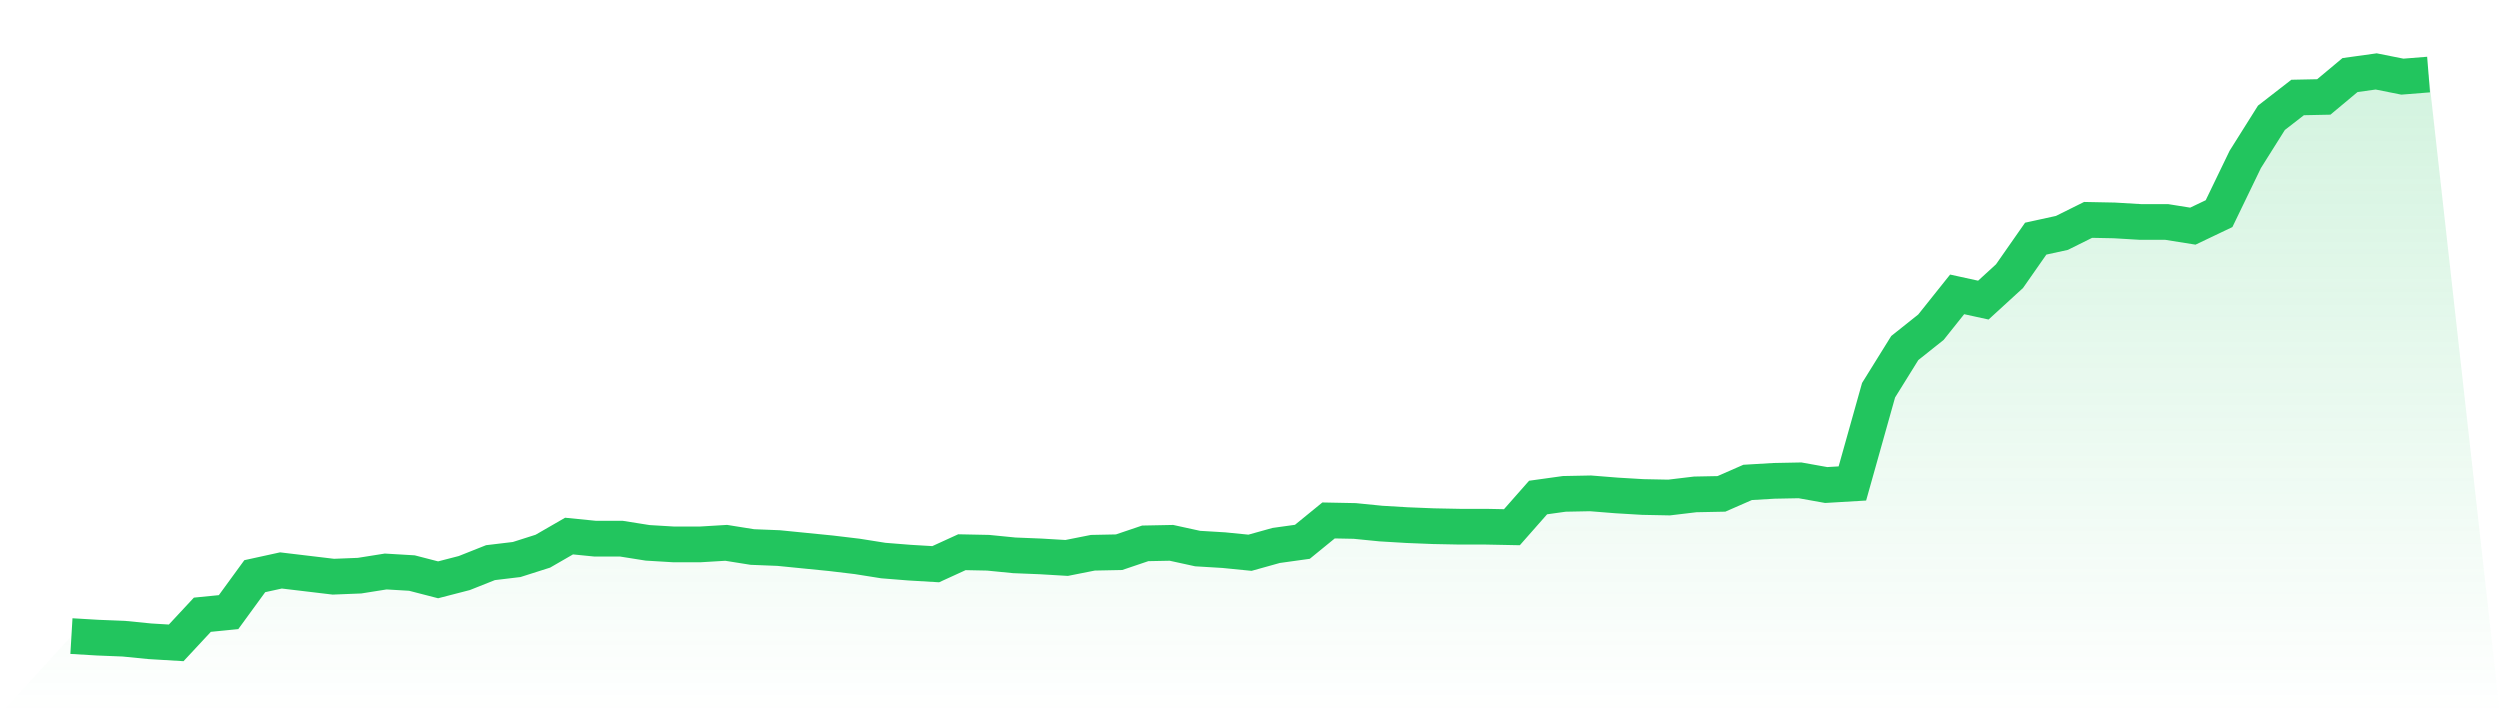
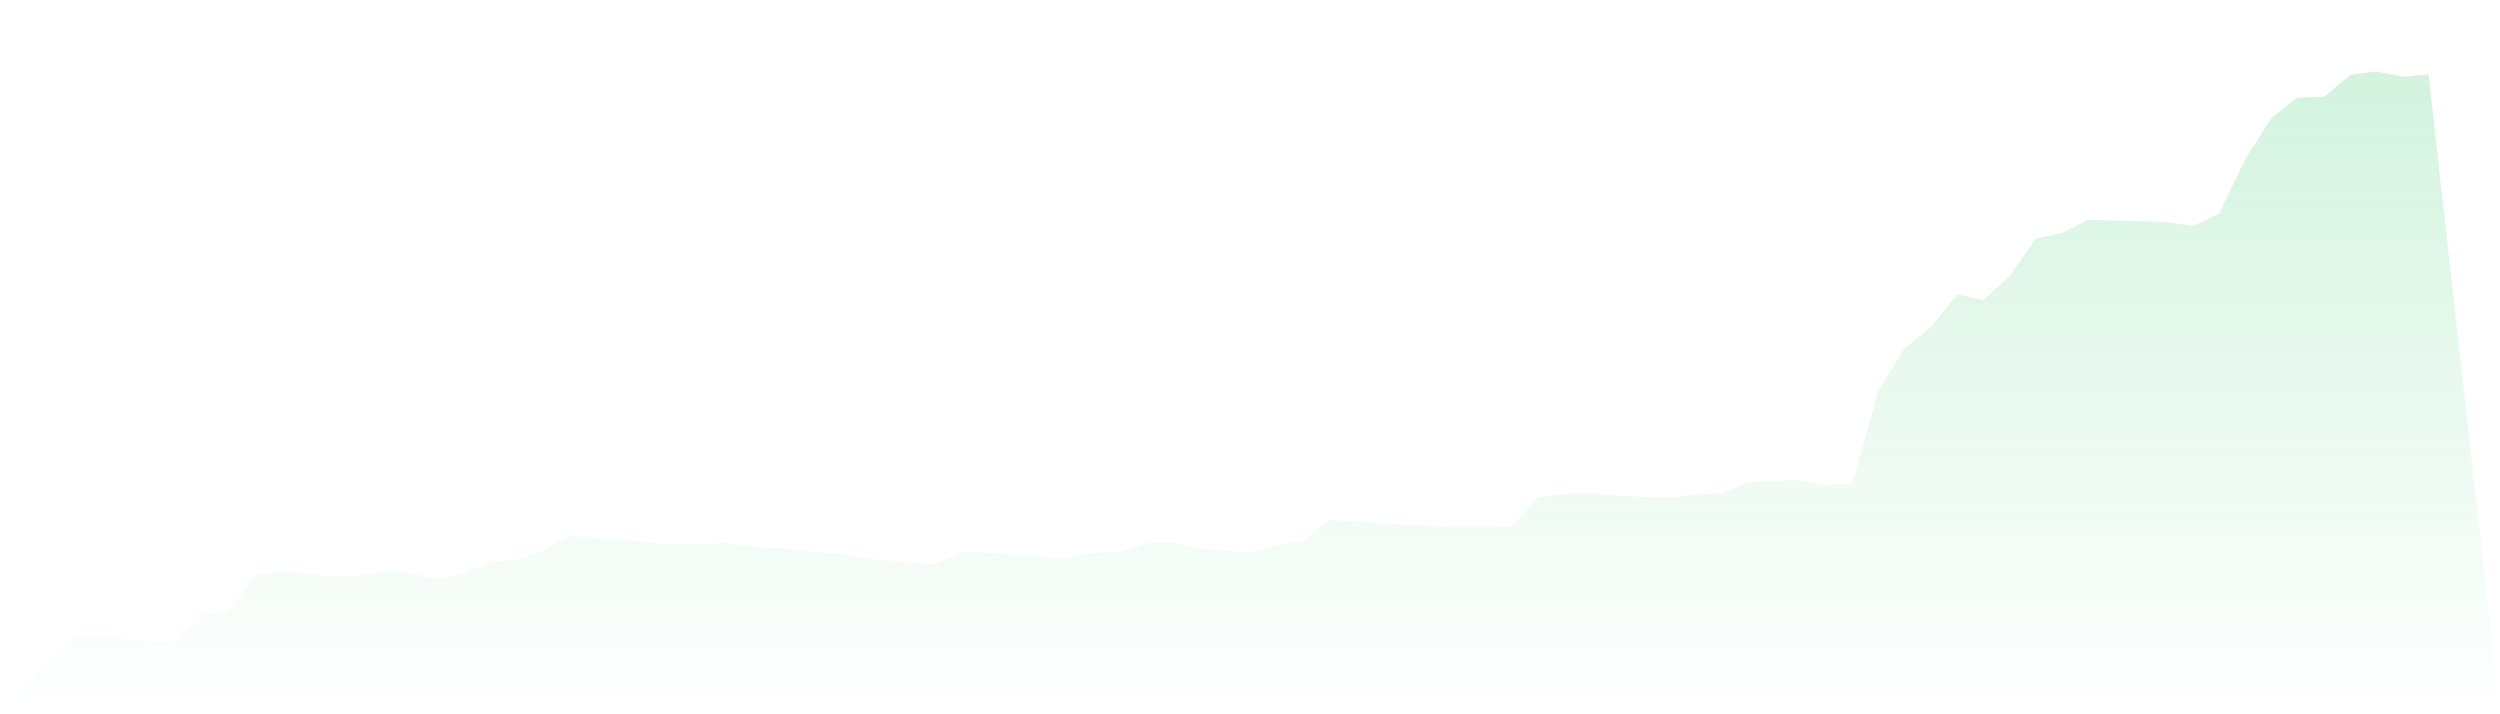
<svg xmlns="http://www.w3.org/2000/svg" viewBox="0 0 140 40">
  <defs>
    <linearGradient id="gradient" x1="0" x2="0" y1="0" y2="1">
      <stop offset="0%" stop-color="#22c55e" stop-opacity="0.2" />
      <stop offset="100%" stop-color="#22c55e" stop-opacity="0" />
    </linearGradient>
  </defs>
-   <path d="M4,35.621 L4,35.621 L5.467,35.708 L6.933,35.767 L8.4,35.912 L9.867,36 L11.333,34.425 L12.8,34.279 L14.267,32.266 L15.733,31.945 L17.2,32.12 L18.667,32.295 L20.133,32.237 L21.6,32.004 L23.067,32.091 L24.533,32.47 L26,32.091 L27.467,31.508 L28.933,31.333 L30.4,30.866 L31.867,30.02 L33.333,30.166 L34.8,30.166 L36.267,30.399 L37.733,30.487 L39.2,30.487 L40.667,30.399 L42.133,30.633 L43.6,30.691 L45.067,30.837 L46.533,30.983 L48,31.158 L49.467,31.391 L50.933,31.508 L52.4,31.595 L53.867,30.924 L55.333,30.954 L56.8,31.099 L58.267,31.158 L59.733,31.245 L61.2,30.954 L62.667,30.924 L64.133,30.428 L65.6,30.399 L67.067,30.72 L68.533,30.808 L70,30.954 L71.467,30.545 L72.933,30.341 L74.4,29.145 L75.867,29.174 L77.333,29.32 L78.8,29.407 L80.267,29.466 L81.733,29.495 L83.2,29.495 L84.667,29.524 L86.133,27.861 L87.6,27.657 L89.067,27.628 L90.533,27.745 L92,27.832 L93.467,27.861 L94.933,27.686 L96.4,27.657 L97.867,27.015 L99.333,26.928 L100.8,26.899 L102.267,27.161 L103.733,27.074 L105.2,21.852 L106.667,19.49 L108.133,18.323 L109.6,16.485 L111.067,16.806 L112.533,15.464 L114,13.364 L115.467,13.043 L116.933,12.314 L118.4,12.343 L119.867,12.43 L121.333,12.43 L122.8,12.664 L124.267,11.964 L125.733,8.93 L127.2,6.596 L128.667,5.459 L130.133,5.429 L131.6,4.204 L133.067,4 L134.533,4.292 L136,4.175 L140,40 L0,40 z" fill="url(#gradient)" />
-   <path d="M4,35.621 L4,35.621 L5.467,35.708 L6.933,35.767 L8.4,35.912 L9.867,36 L11.333,34.425 L12.8,34.279 L14.267,32.266 L15.733,31.945 L17.2,32.12 L18.667,32.295 L20.133,32.237 L21.6,32.004 L23.067,32.091 L24.533,32.47 L26,32.091 L27.467,31.508 L28.933,31.333 L30.4,30.866 L31.867,30.02 L33.333,30.166 L34.8,30.166 L36.267,30.399 L37.733,30.487 L39.2,30.487 L40.667,30.399 L42.133,30.633 L43.6,30.691 L45.067,30.837 L46.533,30.983 L48,31.158 L49.467,31.391 L50.933,31.508 L52.4,31.595 L53.867,30.924 L55.333,30.954 L56.8,31.099 L58.267,31.158 L59.733,31.245 L61.2,30.954 L62.667,30.924 L64.133,30.428 L65.6,30.399 L67.067,30.72 L68.533,30.808 L70,30.954 L71.467,30.545 L72.933,30.341 L74.4,29.145 L75.867,29.174 L77.333,29.32 L78.8,29.407 L80.267,29.466 L81.733,29.495 L83.2,29.495 L84.667,29.524 L86.133,27.861 L87.6,27.657 L89.067,27.628 L90.533,27.745 L92,27.832 L93.467,27.861 L94.933,27.686 L96.4,27.657 L97.867,27.015 L99.333,26.928 L100.8,26.899 L102.267,27.161 L103.733,27.074 L105.2,21.852 L106.667,19.49 L108.133,18.323 L109.6,16.485 L111.067,16.806 L112.533,15.464 L114,13.364 L115.467,13.043 L116.933,12.314 L118.4,12.343 L119.867,12.43 L121.333,12.43 L122.8,12.664 L124.267,11.964 L125.733,8.93 L127.2,6.596 L128.667,5.459 L130.133,5.429 L131.6,4.204 L133.067,4 L134.533,4.292 L136,4.175" fill="none" stroke="#22c55e" stroke-width="2" />
+   <path d="M4,35.621 L4,35.621 L5.467,35.708 L6.933,35.767 L8.4,35.912 L9.867,36 L11.333,34.425 L12.8,34.279 L14.267,32.266 L15.733,31.945 L17.2,32.12 L18.667,32.295 L20.133,32.237 L21.6,32.004 L23.067,32.091 L24.533,32.47 L26,32.091 L27.467,31.508 L28.933,31.333 L30.4,30.866 L31.867,30.02 L33.333,30.166 L34.8,30.166 L36.267,30.399 L37.733,30.487 L39.2,30.487 L40.667,30.399 L42.133,30.633 L43.6,30.691 L45.067,30.837 L46.533,30.983 L48,31.158 L49.467,31.391 L50.933,31.508 L52.4,31.595 L53.867,30.924 L55.333,30.954 L56.8,31.099 L58.267,31.158 L59.733,31.245 L61.2,30.954 L62.667,30.924 L64.133,30.428 L65.6,30.399 L67.067,30.72 L68.533,30.808 L70,30.954 L71.467,30.545 L72.933,30.341 L74.4,29.145 L75.867,29.174 L77.333,29.32 L78.8,29.407 L80.267,29.466 L81.733,29.495 L83.2,29.495 L84.667,29.524 L86.133,27.861 L87.6,27.657 L89.067,27.628 L90.533,27.745 L92,27.832 L93.467,27.861 L94.933,27.686 L96.4,27.657 L97.867,27.015 L99.333,26.928 L100.8,26.899 L102.267,27.161 L103.733,27.074 L105.2,21.852 L106.667,19.49 L108.133,18.323 L109.6,16.485 L111.067,16.806 L112.533,15.464 L114,13.364 L115.467,13.043 L116.933,12.314 L118.4,12.343 L121.333,12.43 L122.8,12.664 L124.267,11.964 L125.733,8.93 L127.2,6.596 L128.667,5.459 L130.133,5.429 L131.6,4.204 L133.067,4 L134.533,4.292 L136,4.175 L140,40 L0,40 z" fill="url(#gradient)" />
</svg>